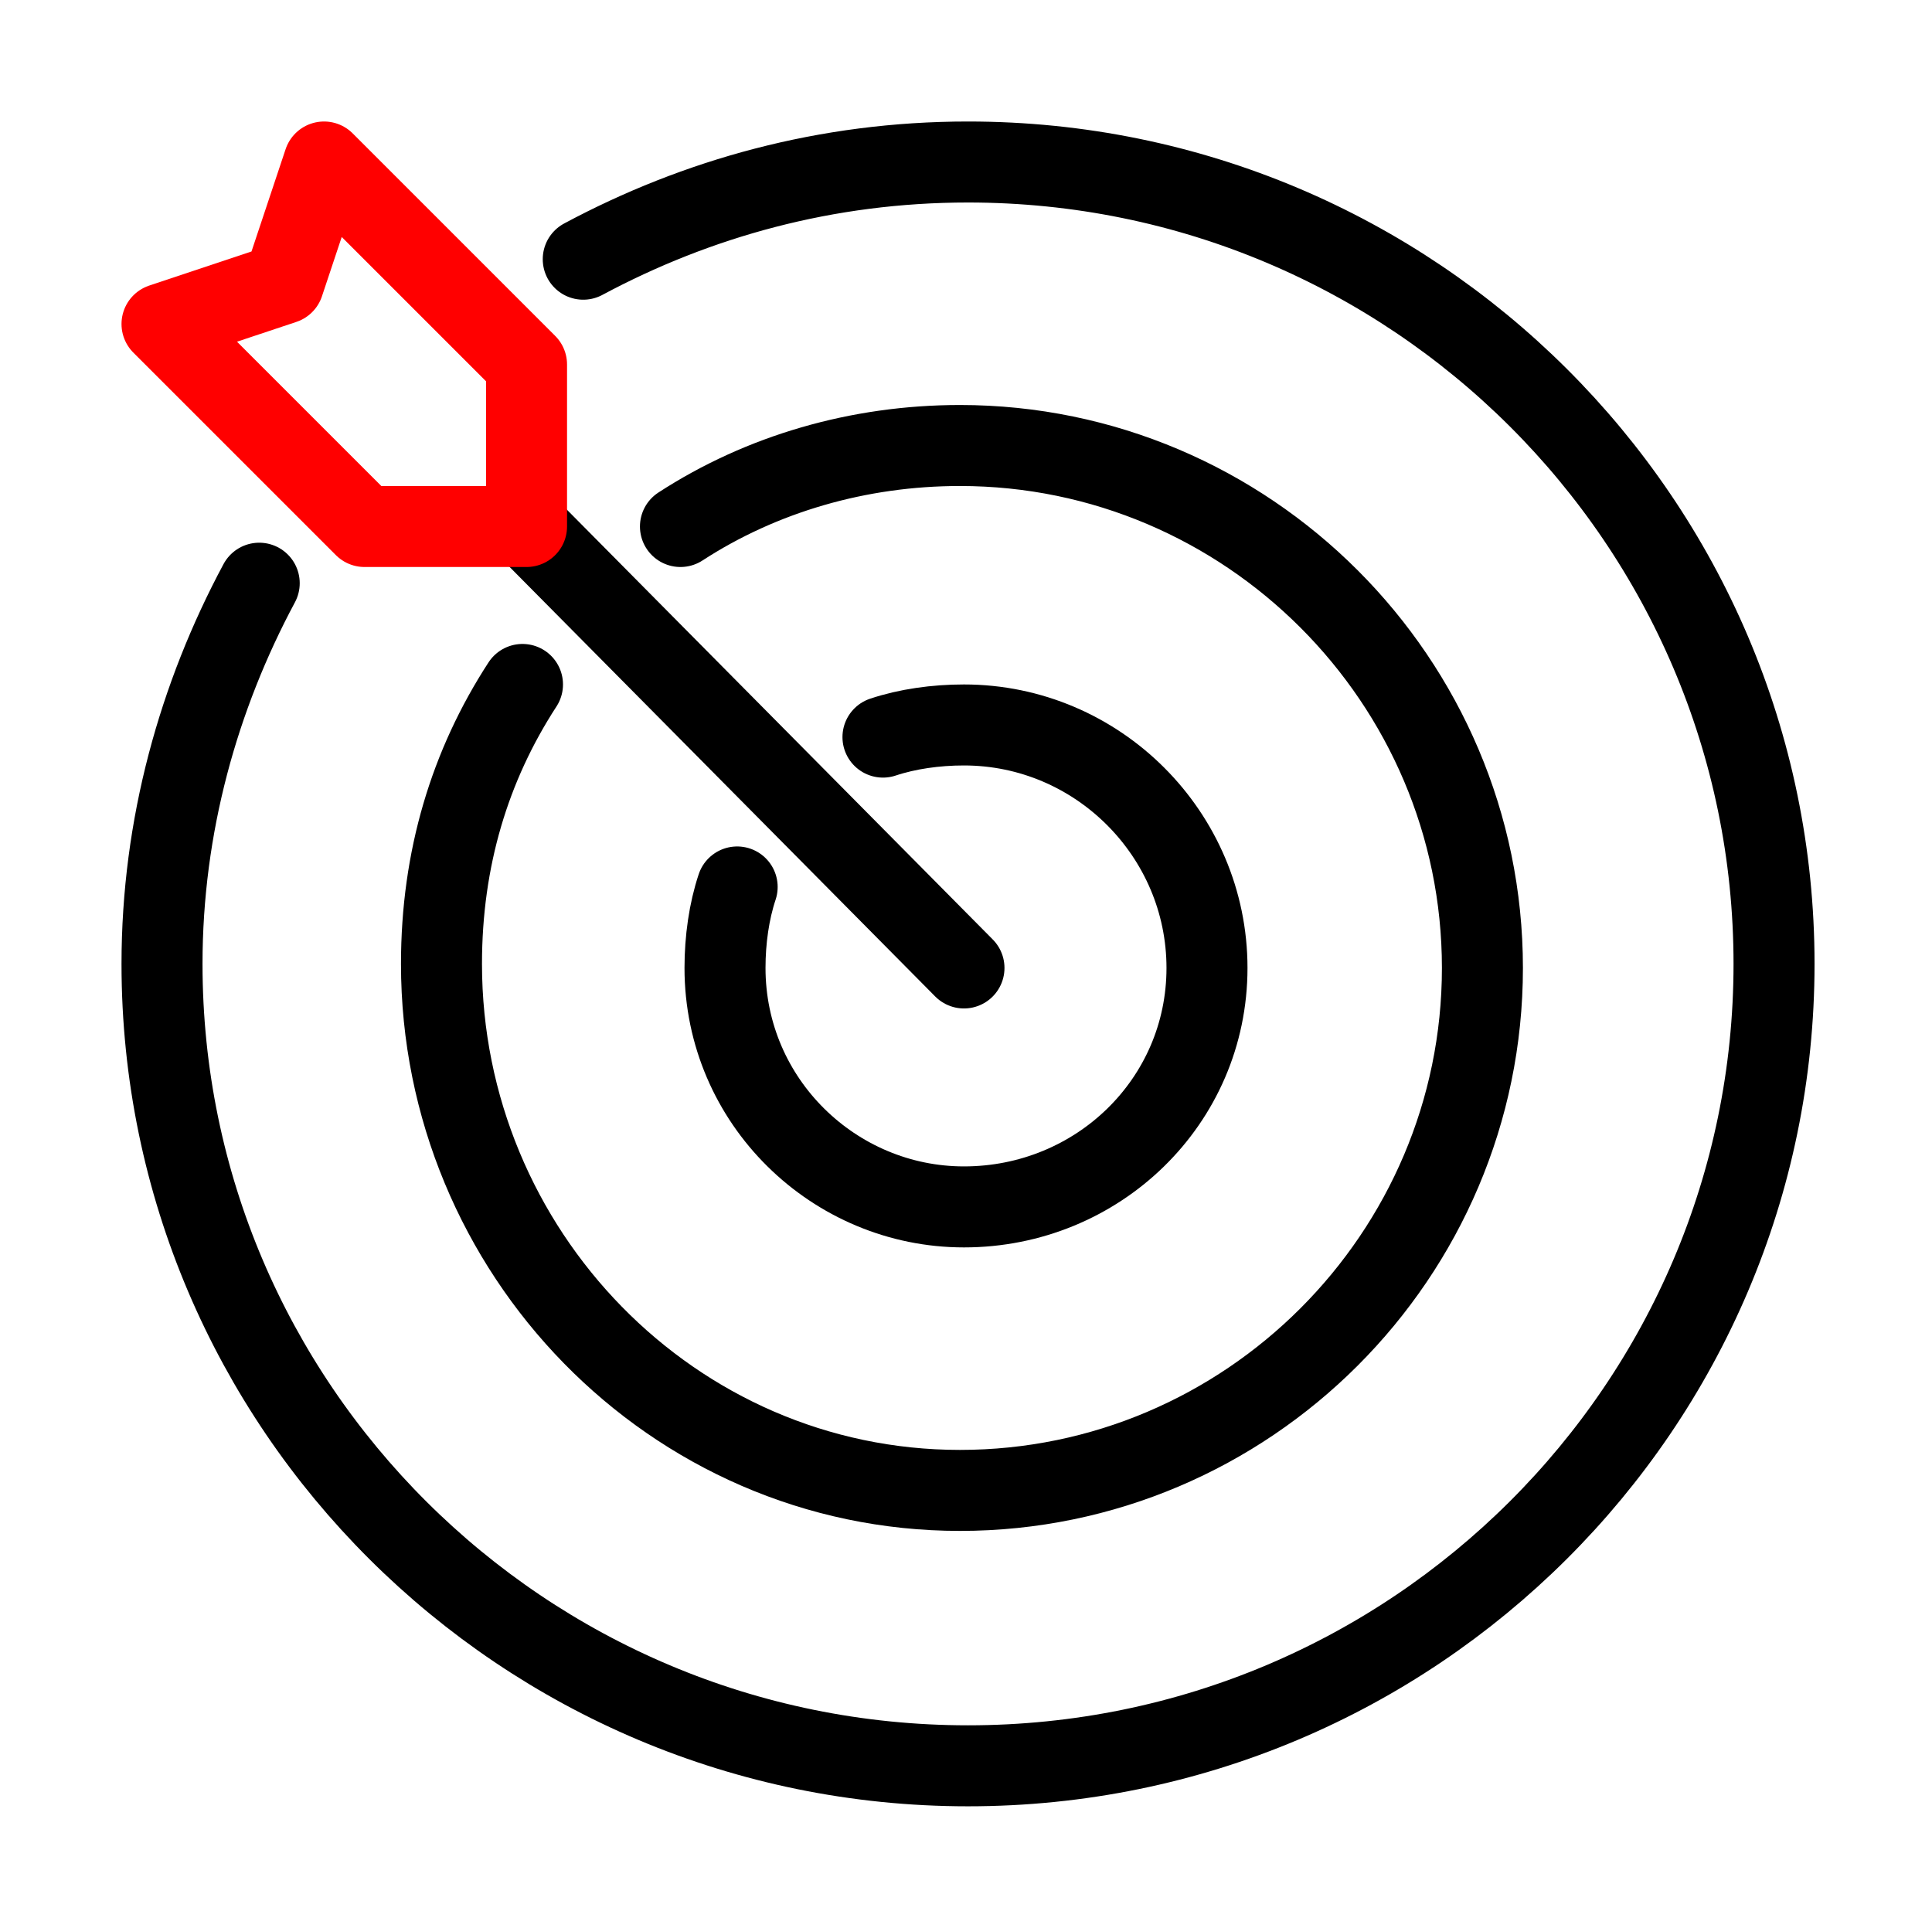
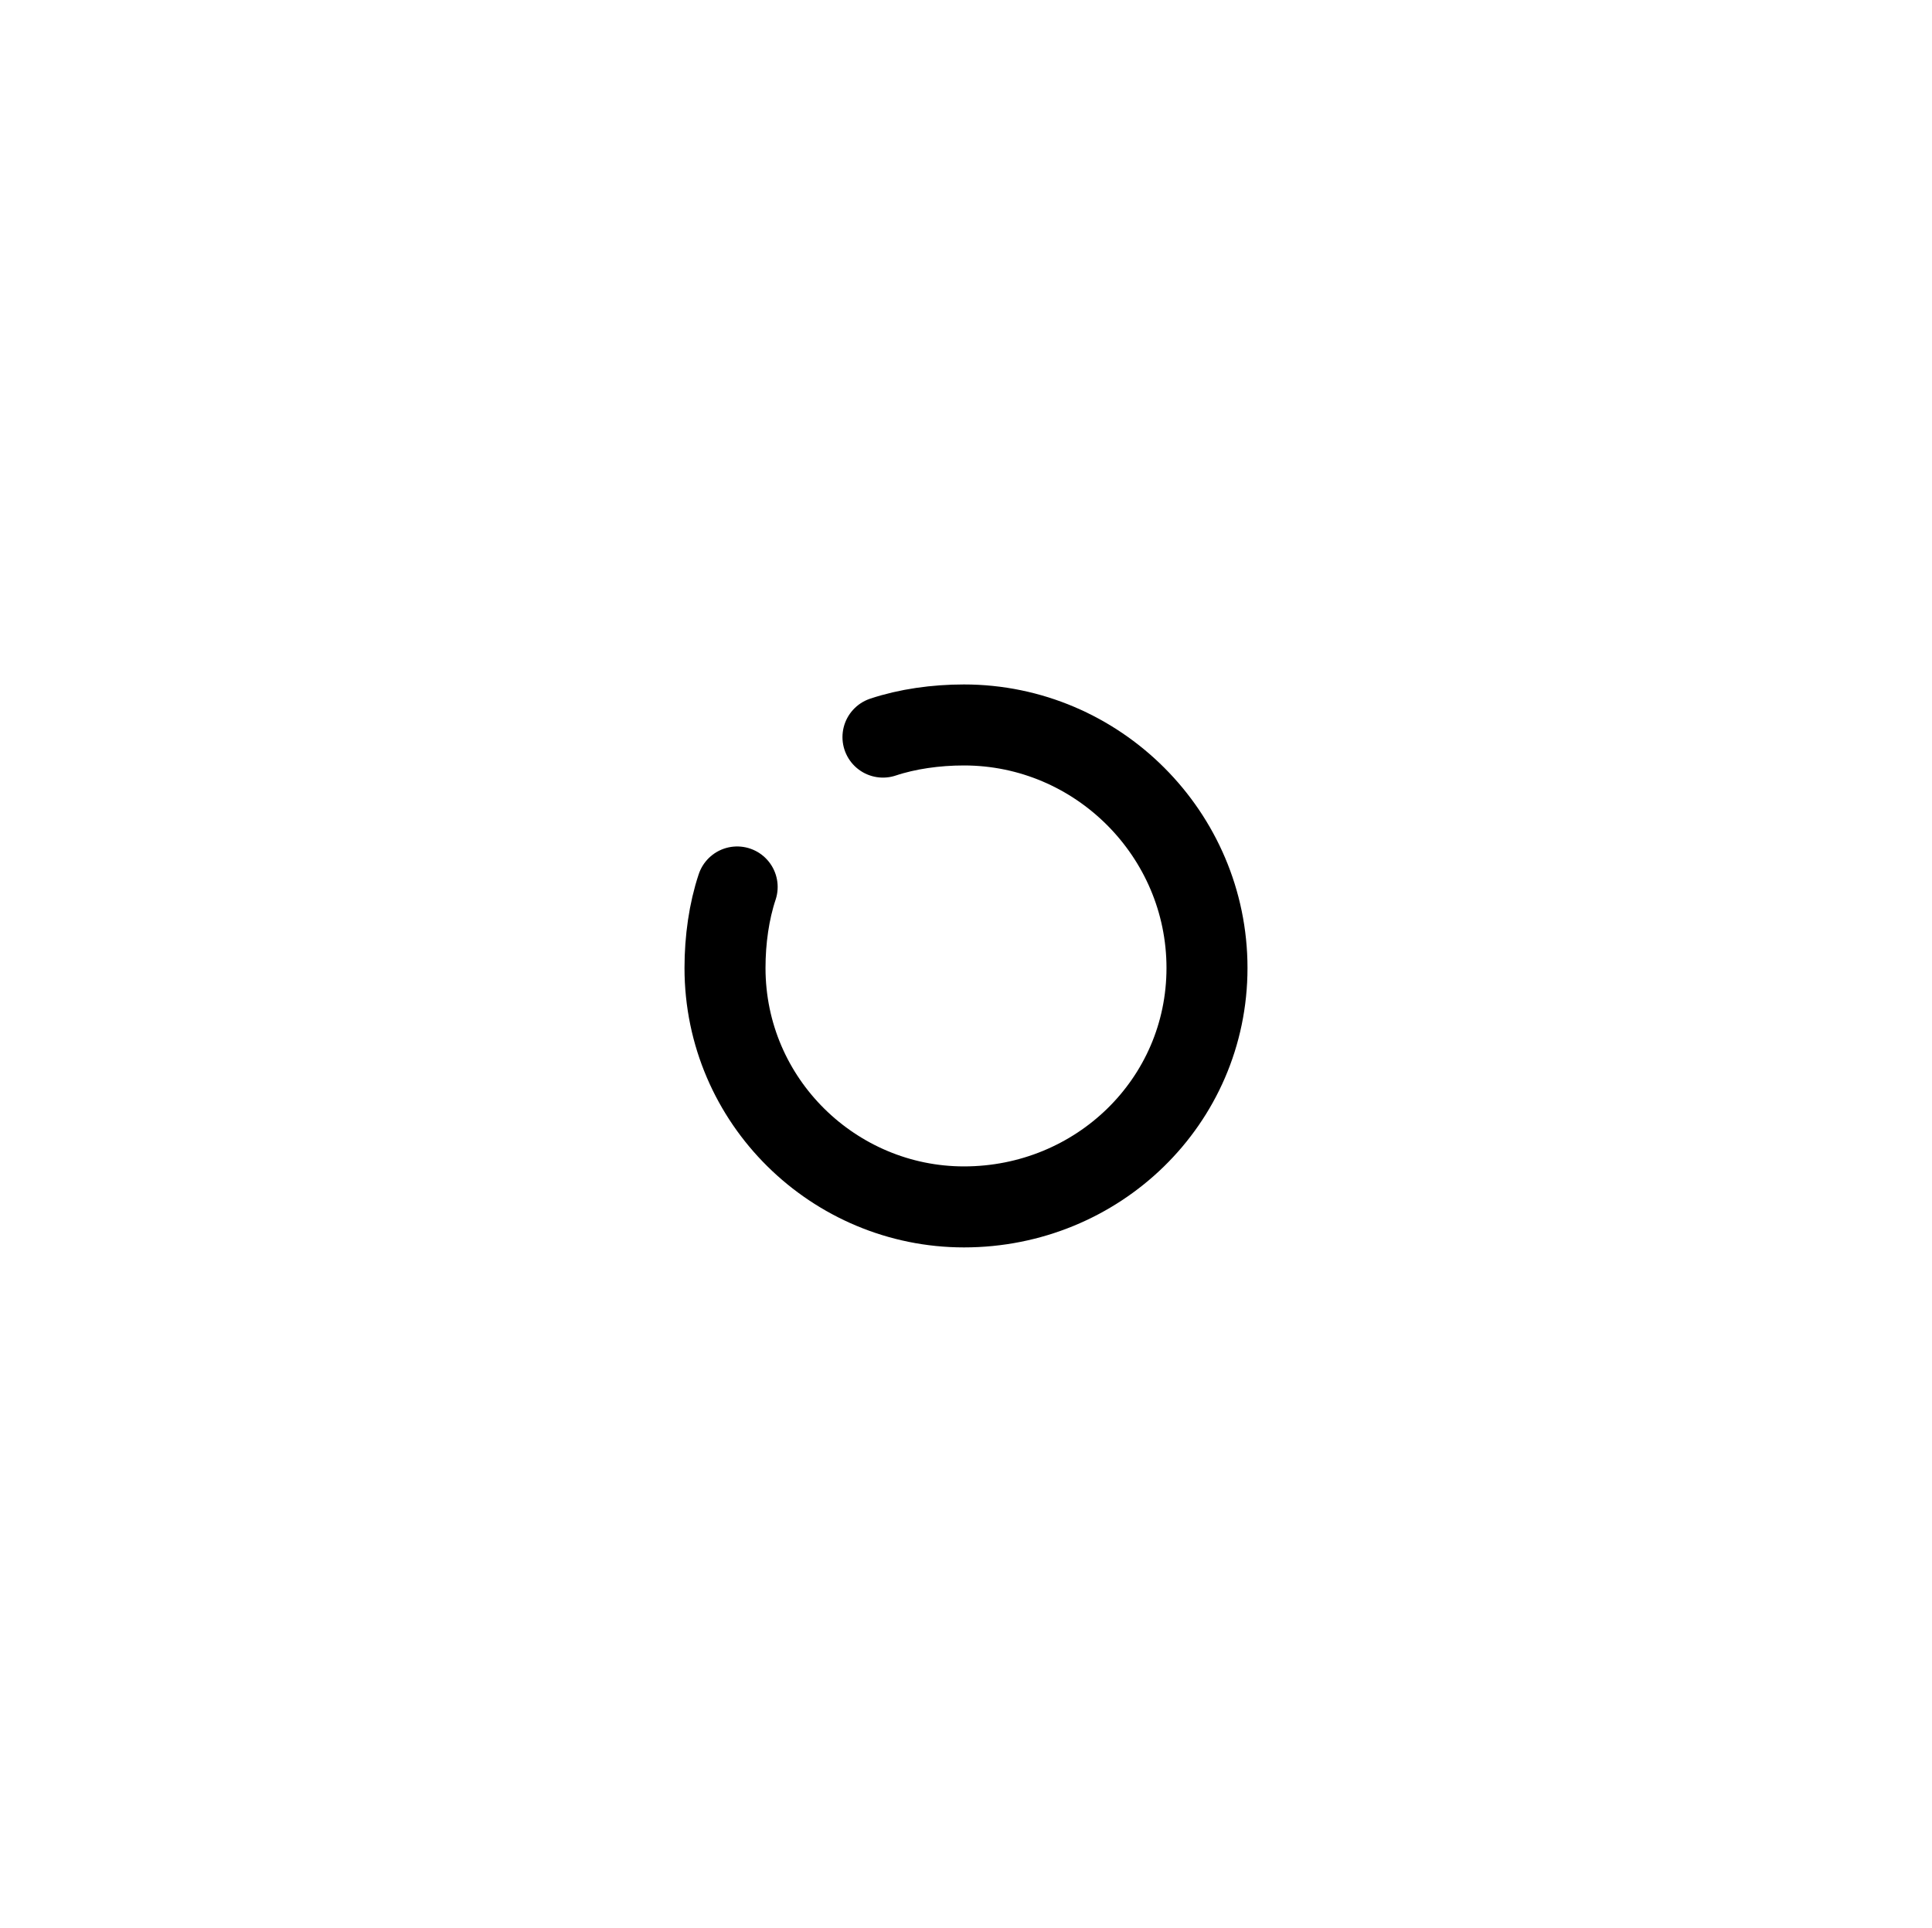
<svg xmlns="http://www.w3.org/2000/svg" version="1.1" id="图层_1" x="0px" y="0px" viewBox="-3 -3 47.7 47.6" style="enable-background:new 0 0 41.7 41.6;" xml:space="preserve">
  <style type="text/css">
	.st0{fill:none;stroke:#000000;stroke-width:2;stroke-linecap:round;stroke-linejoin:round;stroke-miterlimit:10;}
	.st1{fill:none;stroke:#FF0000;stroke-width:2;stroke-linecap:round;stroke-linejoin:round;stroke-miterlimit:10;}
</style>
  <g>
-     <line class="st0" x1="10" y1="10" x2="20.8" y2="20.9" />
-     <polygon class="st1" points="4,4 1,5 6,10 10,10 10,6 5,1 4,4 4,4  " />
    <path class="st0" d="M18.8,15.2c0.6-0.2,1.3-0.3,2-0.3c3.3,0,6,2.7,6,6c0,3.3-2.7,5.9-6,5.9c-3.2,0-5.9-2.6-5.9-5.9   c0-0.7,0.1-1.4,0.3-2" />
-     <path class="st0" d="M13.8,10c2-1.3,4.4-2,6.9-2c7.1,0,12.9,5.8,12.9,12.9s-5.8,12.9-12.9,12.9S7.9,27.9,7.9,20.8   c0-2.6,0.7-4.9,2-6.9" />
-     <path class="st0" d="M11.4,3.4c2.8-1.5,6-2.4,9.5-2.4c11,0,19.9,8.9,19.9,19.8c0,10.9-8.9,19.8-19.9,19.8C9.9,40.6,1,31.7,1,20.8   c0-3.4,0.9-6.6,2.4-9.4" />
  </g>
</svg>